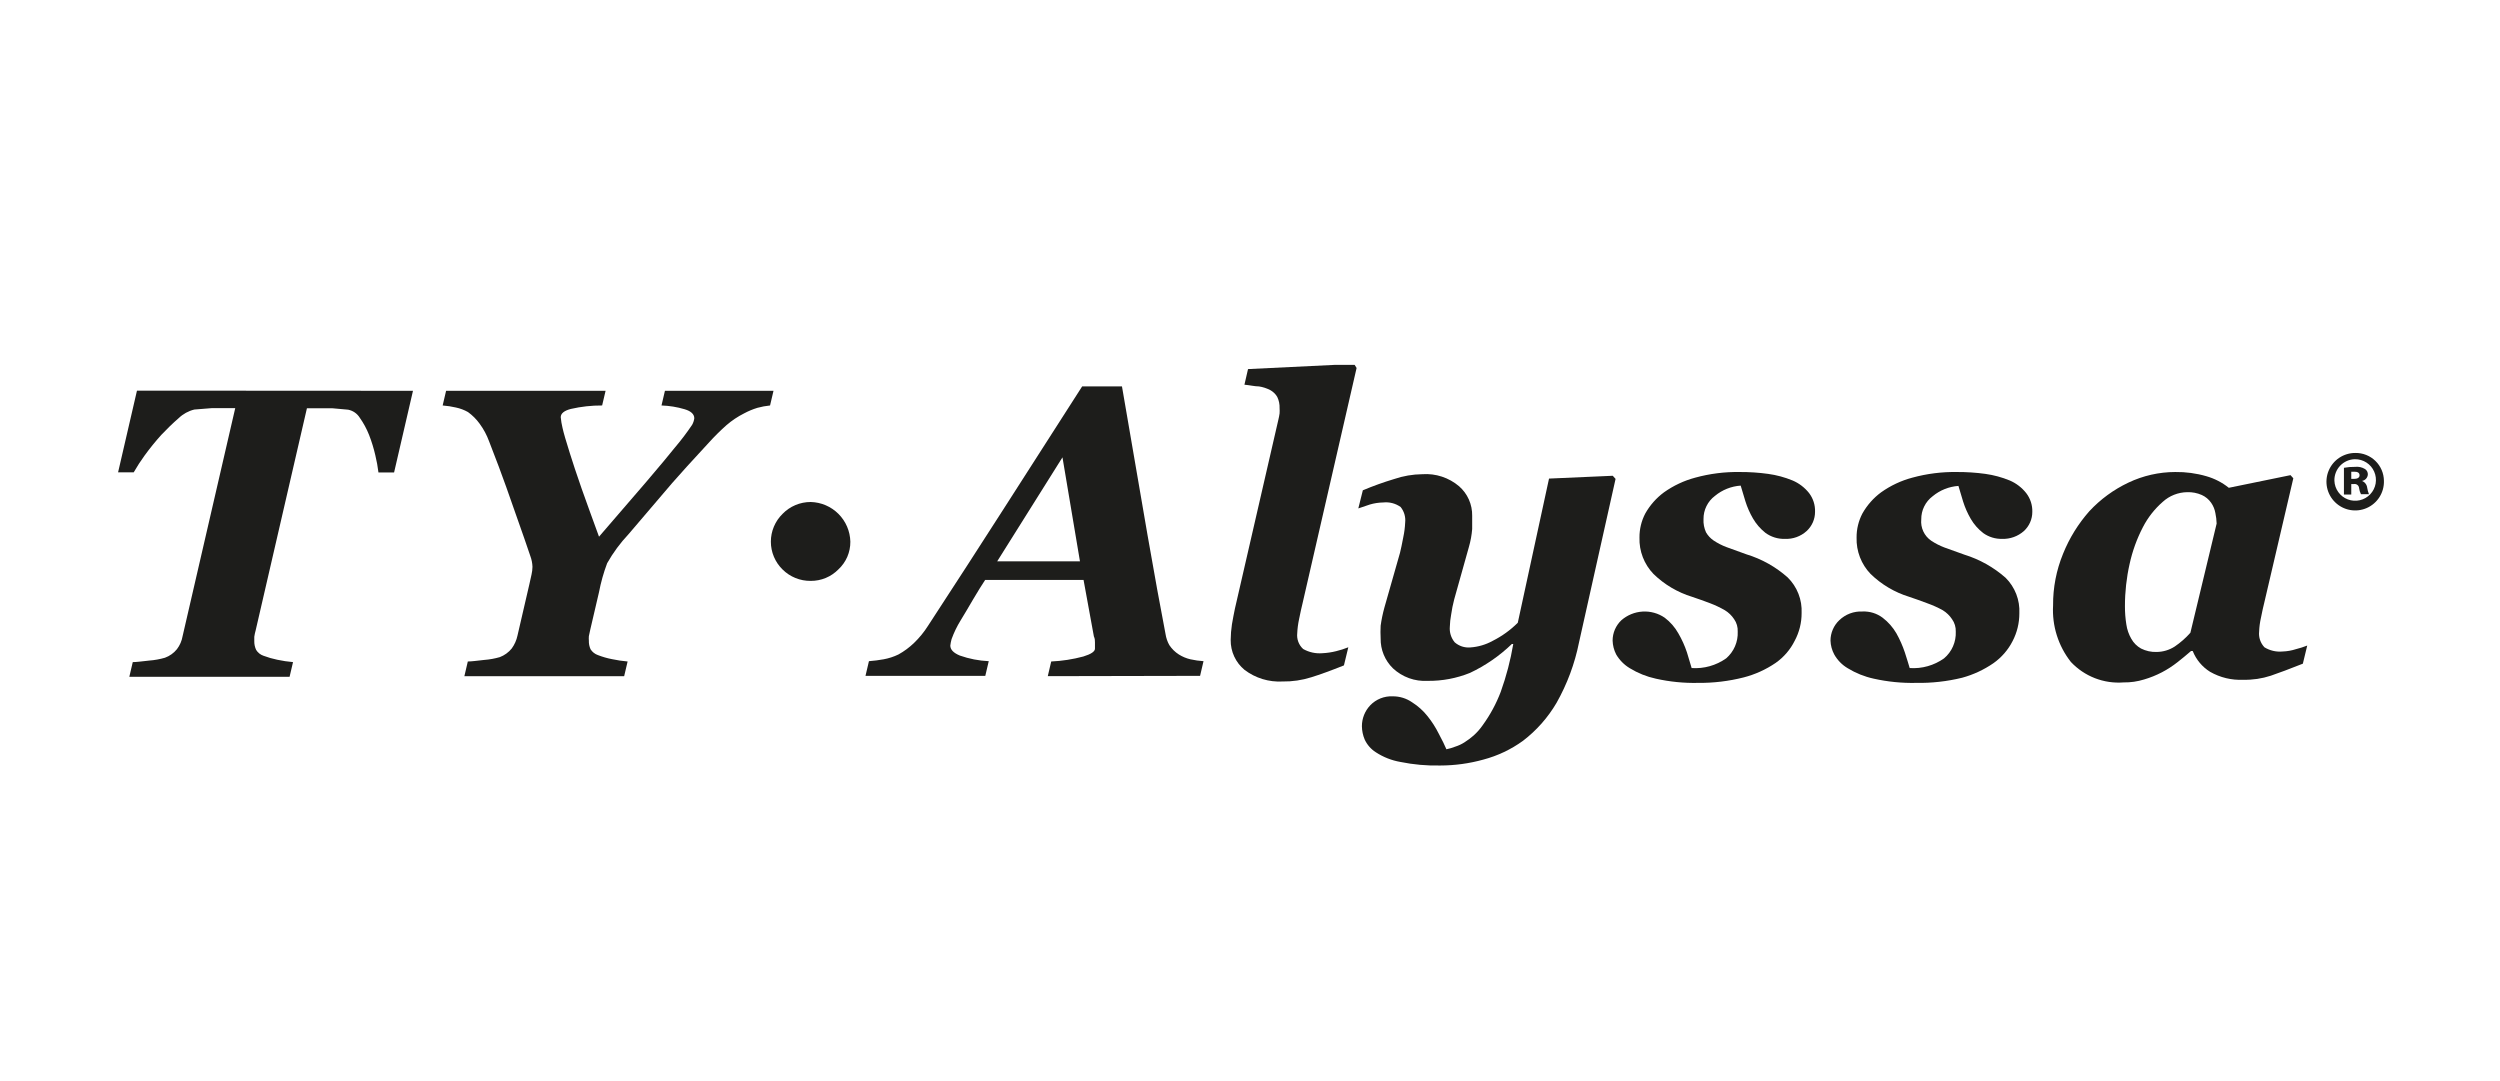
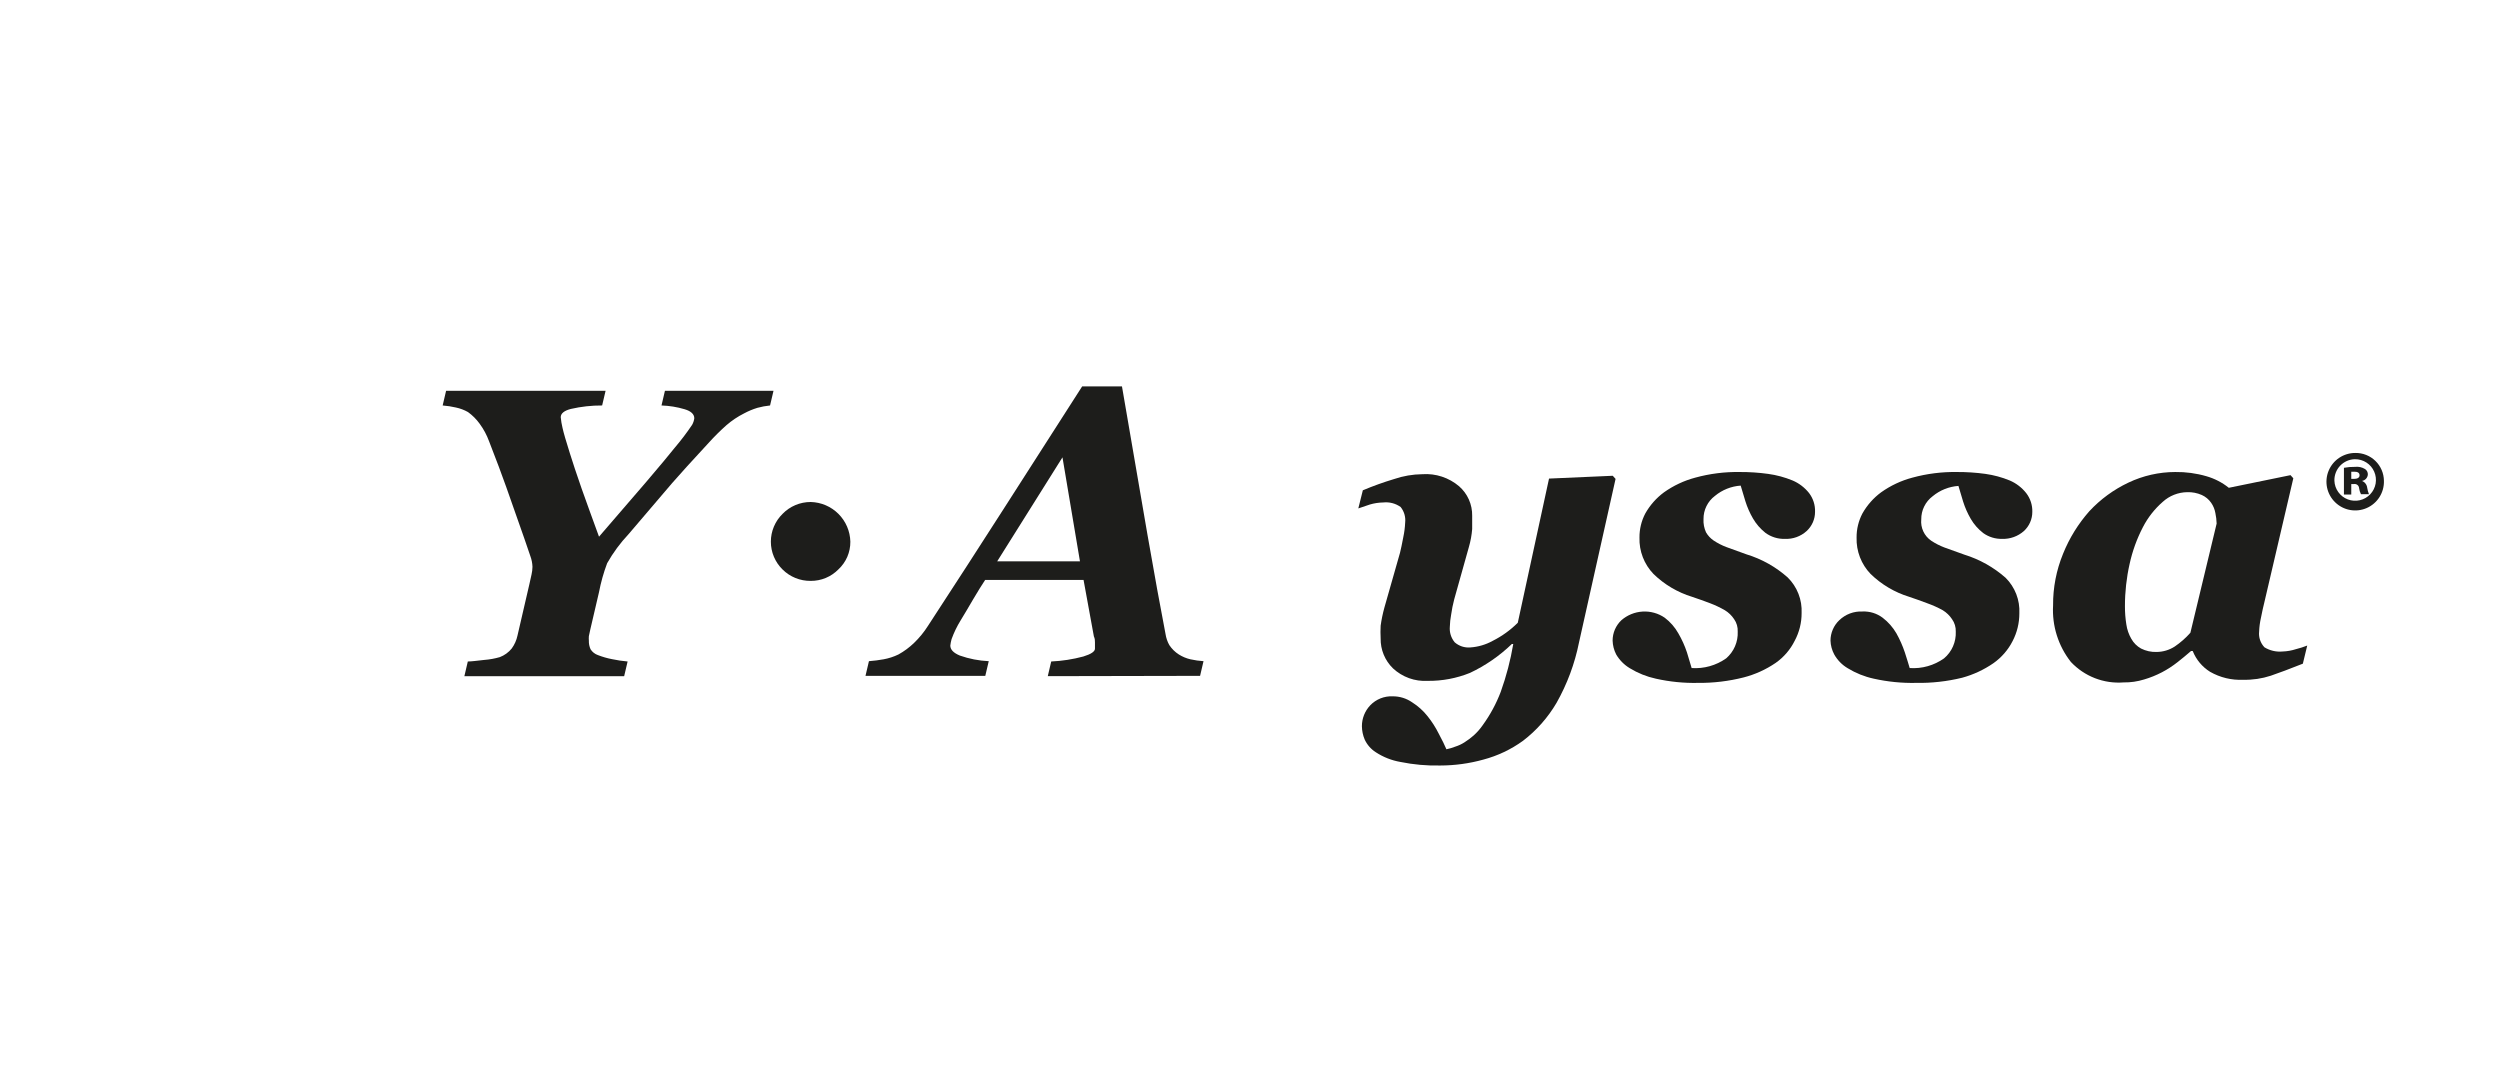
<svg xmlns="http://www.w3.org/2000/svg" width="185" height="80" viewBox="0 0 185 80" fill="none">
  <rect width="185" height="80" fill="white" />
  <g clip-path="url(#clip0_5105_2)">
-     <path fill-rule="evenodd" clip-rule="evenodd" d="M30.561 28.919L29.162 34.964H28.006C27.954 34.536 27.876 34.112 27.775 33.693C27.658 33.181 27.504 32.679 27.313 32.19C27.134 31.736 26.902 31.305 26.619 30.907C26.525 30.755 26.4 30.625 26.253 30.523C26.106 30.422 25.939 30.352 25.764 30.317L24.608 30.213C24.157 30.213 23.764 30.213 23.452 30.213H22.712L18.921 46.639C18.875 46.798 18.841 46.96 18.817 47.124C18.81 47.232 18.81 47.34 18.817 47.448C18.813 47.671 18.86 47.893 18.956 48.095C19.078 48.294 19.266 48.446 19.488 48.523C19.826 48.651 20.174 48.751 20.528 48.823C20.909 48.904 21.295 48.962 21.684 48.996L21.429 50.083H9.57L9.824 48.996C10.102 48.996 10.518 48.939 11.05 48.881C11.441 48.852 11.828 48.782 12.205 48.673C12.555 48.546 12.862 48.326 13.095 48.037C13.309 47.755 13.452 47.426 13.512 47.078L17.407 30.202H16.829C16.448 30.202 16.066 30.202 15.673 30.202L14.379 30.306C13.944 30.412 13.545 30.632 13.223 30.942C12.783 31.323 12.356 31.739 11.94 32.178C11.501 32.665 11.088 33.175 10.703 33.704C10.411 34.106 10.141 34.522 9.894 34.953H8.738L10.136 28.907L30.561 28.919Z" fill="#1D1D1B" />
    <path fill-rule="evenodd" clip-rule="evenodd" d="M57.239 28.919L56.984 30.005C56.668 30.037 56.355 30.095 56.048 30.179C55.704 30.284 55.371 30.424 55.054 30.595C54.588 30.83 54.154 31.121 53.759 31.462C53.301 31.869 52.865 32.301 52.453 32.757C51.228 34.086 50.326 35.068 49.737 35.75L46.512 39.53C45.899 40.18 45.367 40.902 44.928 41.68C44.667 42.374 44.466 43.09 44.327 43.818L43.68 46.592L43.576 47.078C43.567 47.186 43.567 47.294 43.576 47.401C43.568 47.624 43.611 47.846 43.703 48.049C43.831 48.248 44.022 48.399 44.246 48.477C44.583 48.608 44.931 48.709 45.287 48.777C45.668 48.859 46.054 48.916 46.443 48.95L46.188 50.037H34.364L34.618 48.95C34.895 48.95 35.3 48.893 35.831 48.835C36.223 48.806 36.61 48.736 36.987 48.627C37.331 48.496 37.634 48.277 37.866 47.991C38.075 47.705 38.221 47.378 38.294 47.032L39.172 43.24C39.23 42.963 39.288 42.72 39.334 42.512C39.376 42.326 39.4 42.136 39.403 41.946C39.394 41.669 39.339 41.396 39.241 41.137C39.137 40.813 38.987 40.397 38.814 39.888C38.22 38.193 37.77 36.91 37.461 36.039C37.149 35.161 36.733 34.039 36.19 32.652C36.021 32.191 35.787 31.755 35.496 31.358C35.255 31.024 34.963 30.732 34.629 30.491C34.351 30.335 34.051 30.222 33.739 30.156C33.416 30.081 33.088 30.031 32.757 30.005L33.011 28.919H44.813L44.558 30.005C43.781 30.001 43.005 30.086 42.247 30.26C41.75 30.387 41.495 30.595 41.495 30.872C41.518 31.133 41.561 31.392 41.623 31.647C41.703 32.017 41.888 32.652 42.166 33.531C42.374 34.213 42.674 35.091 43.044 36.166C43.414 37.241 43.865 38.42 44.327 39.715L47.795 35.692C48.847 34.456 49.563 33.6 49.945 33.115C50.4 32.581 50.825 32.021 51.216 31.439C51.301 31.289 51.356 31.124 51.378 30.953C51.378 30.653 51.135 30.422 50.661 30.283C50.105 30.117 49.531 30.024 48.951 30.005L49.205 28.919H57.239Z" fill="#1D1D1B" />
    <path fill-rule="evenodd" clip-rule="evenodd" d="M62.926 40.084C62.929 40.468 62.853 40.847 62.702 41.2C62.55 41.552 62.327 41.869 62.047 42.13C61.779 42.404 61.459 42.621 61.106 42.768C60.752 42.915 60.373 42.989 59.99 42.986C59.604 42.99 59.222 42.918 58.864 42.773C58.507 42.628 58.182 42.414 57.909 42.142C57.635 41.874 57.417 41.554 57.269 41.2C57.12 40.847 57.044 40.468 57.044 40.084C57.044 39.701 57.12 39.322 57.269 38.968C57.417 38.615 57.635 38.295 57.909 38.027C58.179 37.748 58.502 37.527 58.86 37.376C59.217 37.225 59.602 37.148 59.99 37.148C60.763 37.166 61.499 37.481 62.046 38.028C62.593 38.575 62.908 39.311 62.926 40.084Z" fill="#1D1D1B" />
    <path fill-rule="evenodd" clip-rule="evenodd" d="M77.536 50.036L77.79 48.95C78.595 48.913 79.394 48.789 80.171 48.58C80.738 48.407 81.027 48.21 81.027 48.002C81.027 47.794 81.027 47.667 81.027 47.54C81.027 47.413 81.027 47.262 80.946 47.089L80.183 42.916H72.901C72.654 43.286 72.354 43.772 71.999 44.373C71.641 44.974 71.329 45.528 71.086 45.91C70.815 46.348 70.591 46.813 70.416 47.297C70.373 47.452 70.342 47.611 70.323 47.771C70.323 48.071 70.555 48.314 71.028 48.511C71.717 48.754 72.437 48.894 73.167 48.927L72.912 50.013H64.047L64.301 48.927C64.665 48.9 65.028 48.853 65.388 48.788C65.768 48.719 66.138 48.599 66.486 48.43C66.907 48.197 67.296 47.909 67.642 47.574C68.034 47.197 68.379 46.774 68.67 46.315C70.682 43.232 72.531 40.373 74.219 37.738L80.079 28.595H83.026C83.797 33.049 84.429 36.724 84.922 39.622C85.431 42.535 85.87 44.962 86.251 46.927C86.295 47.211 86.389 47.485 86.529 47.736C86.713 48.014 86.953 48.251 87.234 48.43C87.497 48.596 87.786 48.718 88.089 48.788C88.409 48.859 88.734 48.906 89.06 48.927L88.806 50.013L77.536 50.036ZM79.917 41.541L78.623 33.843L73.791 41.541H79.917Z" fill="#1D1D1B" />
-     <path fill-rule="evenodd" clip-rule="evenodd" d="M100.388 27.231L96.388 44.65C96.319 44.939 96.226 45.321 96.134 45.806C96.058 46.156 96.011 46.512 95.995 46.87C95.972 47.083 96 47.299 96.076 47.5C96.153 47.701 96.275 47.881 96.434 48.026C96.866 48.27 97.362 48.379 97.856 48.338C98.199 48.321 98.54 48.271 98.873 48.187C99.18 48.113 99.482 48.017 99.775 47.898L99.451 49.239C98.469 49.632 97.671 49.921 97.035 50.118C96.348 50.336 95.63 50.441 94.909 50.43C93.901 50.486 92.905 50.183 92.1 49.574C91.773 49.306 91.51 48.966 91.332 48.582C91.154 48.198 91.065 47.779 91.071 47.355C91.075 46.968 91.105 46.582 91.164 46.199C91.233 45.806 91.302 45.425 91.383 45.043L94.597 31.069C94.636 30.913 94.667 30.754 94.689 30.595C94.699 30.468 94.699 30.34 94.689 30.213C94.702 29.922 94.642 29.632 94.516 29.37C94.39 29.153 94.206 28.977 93.984 28.861C93.727 28.728 93.45 28.638 93.163 28.595C92.851 28.595 92.493 28.503 92.088 28.468L92.354 27.312L100.203 26.931L100.388 27.231Z" fill="#1D1D1B" />
    <path fill-rule="evenodd" clip-rule="evenodd" d="M111.981 47.656H111.877C110.968 48.533 109.922 49.255 108.779 49.794C107.785 50.196 106.72 50.397 105.647 50.384C105.179 50.411 104.71 50.343 104.269 50.184C103.828 50.025 103.424 49.779 103.081 49.459C102.785 49.171 102.551 48.826 102.394 48.444C102.237 48.062 102.16 47.652 102.168 47.24C102.151 46.928 102.151 46.615 102.168 46.303C102.23 45.851 102.323 45.403 102.445 44.962L103.601 40.905C103.67 40.628 103.751 40.246 103.844 39.749C103.92 39.396 103.966 39.036 103.982 38.675C104.005 38.469 103.987 38.262 103.93 38.063C103.872 37.865 103.776 37.68 103.647 37.519C103.272 37.251 102.811 37.132 102.353 37.183C102.02 37.189 101.689 37.239 101.37 37.334L100.515 37.623L100.85 36.282C101.605 35.964 102.377 35.686 103.162 35.45C103.836 35.22 104.542 35.099 105.254 35.091C106.241 35.022 107.215 35.342 107.97 35.981C108.281 36.253 108.53 36.589 108.697 36.966C108.865 37.343 108.948 37.753 108.941 38.166C108.941 38.351 108.941 38.675 108.941 39.148C108.906 39.599 108.824 40.044 108.698 40.478L107.612 44.35C107.512 44.73 107.435 45.116 107.381 45.506C107.327 45.792 107.296 46.082 107.288 46.373C107.25 46.79 107.379 47.206 107.646 47.529C107.803 47.667 107.987 47.772 108.185 47.838C108.384 47.903 108.594 47.928 108.802 47.91C109.382 47.872 109.947 47.706 110.455 47.425C111.143 47.08 111.772 46.627 112.316 46.084L114.628 35.415L119.344 35.207L119.552 35.438L116.847 47.54C116.533 49.11 115.971 50.62 115.183 52.013C114.545 53.102 113.701 54.056 112.698 54.822C111.816 55.46 110.825 55.93 109.773 56.209C108.731 56.499 107.654 56.647 106.572 56.648C105.582 56.67 104.593 56.581 103.624 56.383C102.977 56.27 102.359 56.026 101.809 55.666C101.452 55.439 101.167 55.114 100.989 54.73C100.855 54.415 100.784 54.078 100.781 53.736C100.781 53.164 101 52.614 101.393 52.198C101.606 51.974 101.865 51.798 102.153 51.682C102.44 51.567 102.748 51.514 103.058 51.528C103.569 51.523 104.07 51.676 104.491 51.967C104.933 52.245 105.324 52.597 105.647 53.008C105.965 53.405 106.24 53.835 106.467 54.291C106.722 54.764 106.907 55.146 107.034 55.446C107.259 55.401 107.479 55.335 107.693 55.25C107.929 55.176 108.155 55.071 108.363 54.938C108.603 54.786 108.831 54.616 109.045 54.429C109.302 54.199 109.531 53.939 109.727 53.655C110.277 52.896 110.723 52.068 111.056 51.193C111.468 50.043 111.778 48.86 111.981 47.656Z" fill="#1D1D1B" />
    <path fill-rule="evenodd" clip-rule="evenodd" d="M125.644 50.534C124.598 50.556 123.554 50.451 122.534 50.222C121.852 50.074 121.199 49.812 120.604 49.447C120.189 49.198 119.843 48.849 119.598 48.43C119.434 48.112 119.343 47.76 119.333 47.401C119.333 47.12 119.391 46.842 119.502 46.584C119.614 46.326 119.776 46.093 119.98 45.899C120.419 45.516 120.973 45.289 121.555 45.256C122.137 45.222 122.713 45.383 123.193 45.714C123.604 46.026 123.947 46.419 124.199 46.87C124.459 47.317 124.672 47.789 124.835 48.28C124.996 48.8 125.112 49.182 125.181 49.436C126.09 49.498 126.992 49.245 127.736 48.719C128.018 48.475 128.242 48.171 128.39 47.829C128.538 47.487 128.607 47.115 128.591 46.743C128.607 46.413 128.514 46.088 128.325 45.818C128.149 45.551 127.916 45.326 127.643 45.159C127.292 44.957 126.925 44.783 126.545 44.639C126.094 44.465 125.655 44.315 125.216 44.165C124.144 43.836 123.166 43.258 122.361 42.477C122.017 42.12 121.748 41.698 121.569 41.236C121.39 40.773 121.306 40.28 121.321 39.784C121.315 39.165 121.462 38.553 121.748 38.004C122.094 37.388 122.567 36.852 123.135 36.432C123.835 35.935 124.618 35.567 125.447 35.346C126.524 35.05 127.637 34.91 128.753 34.929C129.453 34.926 130.152 34.972 130.845 35.068C131.464 35.153 132.07 35.316 132.648 35.554C133.129 35.758 133.55 36.08 133.874 36.49C134.176 36.888 134.331 37.378 134.313 37.877C134.314 38.144 134.258 38.409 134.151 38.654C134.043 38.899 133.886 39.118 133.689 39.299C133.25 39.696 132.673 39.903 132.082 39.877C131.563 39.893 131.054 39.734 130.637 39.426C130.27 39.135 129.96 38.778 129.724 38.374C129.488 37.969 129.298 37.538 129.158 37.091L128.811 35.935C128.111 35.983 127.444 36.25 126.904 36.698C126.639 36.897 126.424 37.156 126.278 37.453C126.131 37.75 126.057 38.077 126.06 38.409C126.041 38.746 126.105 39.084 126.245 39.391C126.382 39.631 126.572 39.836 126.8 39.992C127.103 40.195 127.429 40.362 127.77 40.489L129.238 41.021C130.367 41.364 131.408 41.948 132.29 42.732C132.637 43.074 132.908 43.486 133.085 43.94C133.263 44.394 133.342 44.88 133.319 45.367C133.322 46.081 133.147 46.784 132.81 47.413C132.485 48.069 132 48.634 131.4 49.054C130.678 49.547 129.877 49.911 129.03 50.129C127.924 50.41 126.785 50.546 125.644 50.534Z" fill="#1D1D1B" />
    <path fill-rule="evenodd" clip-rule="evenodd" d="M141.78 50.534C140.731 50.556 139.683 50.451 138.659 50.222C137.976 50.074 137.324 49.812 136.729 49.447C136.313 49.202 135.97 48.851 135.734 48.43C135.563 48.113 135.468 47.761 135.457 47.401C135.458 47.12 135.516 46.842 135.627 46.584C135.738 46.325 135.9 46.092 136.104 45.899C136.332 45.679 136.602 45.508 136.898 45.396C137.195 45.285 137.51 45.236 137.827 45.251C138.362 45.228 138.889 45.391 139.318 45.714C139.729 46.029 140.075 46.421 140.335 46.87C140.586 47.319 140.795 47.791 140.959 48.28C141.121 48.8 141.248 49.181 141.317 49.436C142.222 49.498 143.121 49.245 143.86 48.719C144.146 48.478 144.373 48.174 144.523 47.831C144.673 47.489 144.743 47.116 144.727 46.742C144.74 46.412 144.642 46.087 144.45 45.818C144.273 45.551 144.04 45.326 143.768 45.159C143.398 44.954 143.011 44.78 142.612 44.639C142.161 44.465 141.722 44.315 141.283 44.165C140.211 43.836 139.233 43.257 138.428 42.477C138.084 42.12 137.814 41.698 137.636 41.236C137.457 40.773 137.373 40.28 137.387 39.784C137.382 39.165 137.529 38.553 137.815 38.004C138.161 37.388 138.633 36.852 139.202 36.432C139.902 35.934 140.685 35.566 141.514 35.346C142.591 35.051 143.704 34.911 144.82 34.929C145.523 34.926 146.226 34.972 146.923 35.068C147.539 35.154 148.14 35.318 148.715 35.553C149.195 35.758 149.617 36.08 149.94 36.49C150.246 36.886 150.405 37.376 150.391 37.877C150.392 38.144 150.337 38.409 150.229 38.654C150.122 38.898 149.964 39.118 149.767 39.299C149.322 39.692 148.742 39.899 148.149 39.877C147.652 39.887 147.166 39.737 146.762 39.449C146.388 39.162 146.074 38.804 145.837 38.397C145.601 37.992 145.411 37.561 145.27 37.114L144.924 35.958C144.224 36.007 143.557 36.273 143.017 36.721C142.752 36.92 142.537 37.179 142.391 37.476C142.244 37.773 142.17 38.1 142.173 38.432C142.142 38.738 142.195 39.046 142.325 39.325C142.455 39.604 142.658 39.842 142.913 40.015C143.217 40.216 143.543 40.382 143.883 40.512L145.363 41.044C146.489 41.393 147.529 41.976 148.414 42.755C148.759 43.098 149.028 43.51 149.204 43.964C149.379 44.418 149.457 44.904 149.432 45.39C149.433 46.102 149.263 46.804 148.935 47.436C148.602 48.091 148.113 48.654 147.513 49.077C146.808 49.563 146.027 49.927 145.201 50.152C144.082 50.427 142.932 50.555 141.78 50.534Z" fill="#1D1D1B" />
    <path fill-rule="evenodd" clip-rule="evenodd" d="M164.031 38.744C164.024 38.483 163.993 38.224 163.938 37.969C163.891 37.695 163.785 37.435 163.626 37.207C163.452 36.955 163.212 36.755 162.932 36.629C162.594 36.48 162.227 36.409 161.857 36.421C161.185 36.429 160.539 36.684 160.043 37.137C159.44 37.663 158.941 38.298 158.575 39.01C158.129 39.868 157.799 40.781 157.592 41.726C157.36 42.754 157.244 43.805 157.246 44.859C157.243 45.312 157.278 45.764 157.35 46.211C157.403 46.586 157.529 46.947 157.719 47.274C157.887 47.575 158.136 47.823 158.436 47.991C158.794 48.171 159.191 48.259 159.592 48.245C160.068 48.24 160.533 48.1 160.933 47.841C161.359 47.551 161.747 47.21 162.089 46.824L164.031 38.744ZM162.262 48.176H162.135C161.788 48.477 161.453 48.754 161.141 48.997C160.78 49.282 160.393 49.534 159.985 49.748C159.564 49.968 159.123 50.146 158.667 50.28C158.173 50.433 157.658 50.507 157.142 50.499C156.42 50.554 155.696 50.446 155.022 50.184C154.348 49.922 153.741 49.512 153.246 48.985C152.311 47.798 151.843 46.31 151.928 44.801C151.918 43.489 152.17 42.188 152.668 40.975C153.132 39.824 153.788 38.761 154.61 37.831C155.43 36.948 156.411 36.23 157.5 35.715C158.583 35.2 159.768 34.931 160.967 34.929C161.749 34.918 162.528 35.023 163.279 35.242C163.881 35.415 164.443 35.705 164.932 36.097L169.498 35.161L169.706 35.392L167.568 44.547C167.487 44.859 167.406 45.24 167.313 45.702C167.235 46.044 167.188 46.392 167.175 46.743C167.153 46.952 167.177 47.164 167.245 47.363C167.313 47.563 167.423 47.745 167.568 47.899C167.969 48.145 168.439 48.255 168.908 48.211C169.246 48.2 169.581 48.142 169.902 48.037C170.185 47.967 170.463 47.879 170.735 47.771L170.411 49.112C169.429 49.505 168.643 49.794 168.041 50.002C167.385 50.217 166.697 50.319 166.007 50.303C165.147 50.346 164.293 50.141 163.545 49.713C162.964 49.351 162.514 48.812 162.262 48.176Z" fill="#1D1D1B" />
    <path d="M176.41 35.576C176.424 36 176.311 36.418 176.085 36.777C175.86 37.136 175.532 37.42 175.144 37.591C174.756 37.763 174.326 37.814 173.908 37.739C173.491 37.664 173.106 37.466 172.802 37.17C172.498 36.875 172.289 36.495 172.202 36.08C172.116 35.664 172.155 35.233 172.316 34.841C172.477 34.448 172.751 34.112 173.103 33.877C173.456 33.642 173.871 33.517 174.295 33.519C174.569 33.514 174.842 33.564 175.096 33.665C175.351 33.766 175.584 33.916 175.78 34.108C175.977 34.299 176.134 34.527 176.242 34.779C176.35 35.031 176.407 35.302 176.41 35.576ZM172.746 35.576C172.757 35.879 172.858 36.171 173.035 36.416C173.211 36.662 173.456 36.85 173.74 36.957C174.023 37.063 174.331 37.084 174.626 37.017C174.921 36.949 175.189 36.796 175.397 36.577C175.606 36.357 175.744 36.081 175.797 35.783C175.849 35.485 175.812 35.179 175.69 34.901C175.569 34.624 175.369 34.389 175.114 34.226C174.86 34.062 174.563 33.977 174.26 33.981C174.055 33.986 173.852 34.031 173.665 34.114C173.477 34.198 173.308 34.318 173.167 34.467C173.026 34.617 172.916 34.793 172.844 34.985C172.772 35.178 172.738 35.383 172.746 35.588V35.576ZM173.994 36.593H173.451V34.617C173.722 34.566 173.997 34.543 174.272 34.548C174.53 34.517 174.79 34.574 175.012 34.709C175.081 34.753 175.137 34.815 175.173 34.889C175.21 34.962 175.226 35.044 175.22 35.126C175.209 35.239 175.161 35.345 175.084 35.429C175.007 35.512 174.904 35.568 174.792 35.588C174.895 35.631 174.985 35.7 175.052 35.79C175.119 35.879 175.161 35.985 175.173 36.096C175.199 36.258 175.242 36.417 175.301 36.57H174.711C174.639 36.429 174.592 36.277 174.572 36.12C174.57 36.075 174.558 36.031 174.537 35.991C174.517 35.952 174.488 35.916 174.453 35.888C174.419 35.86 174.378 35.839 174.335 35.827C174.292 35.815 174.247 35.813 174.202 35.819H173.994V36.593ZM173.994 35.438H174.191C174.434 35.438 174.607 35.357 174.607 35.172C174.607 34.987 174.468 34.906 174.226 34.906H173.994V35.438Z" fill="#1D1D1B" />
  </g>
  <defs>
    <clipPath id="clip0_5105_2">
      <rect width="167.707" height="29.66" fill="white" transform="translate(8.691 27)" />
    </clipPath>
  </defs>
</svg>